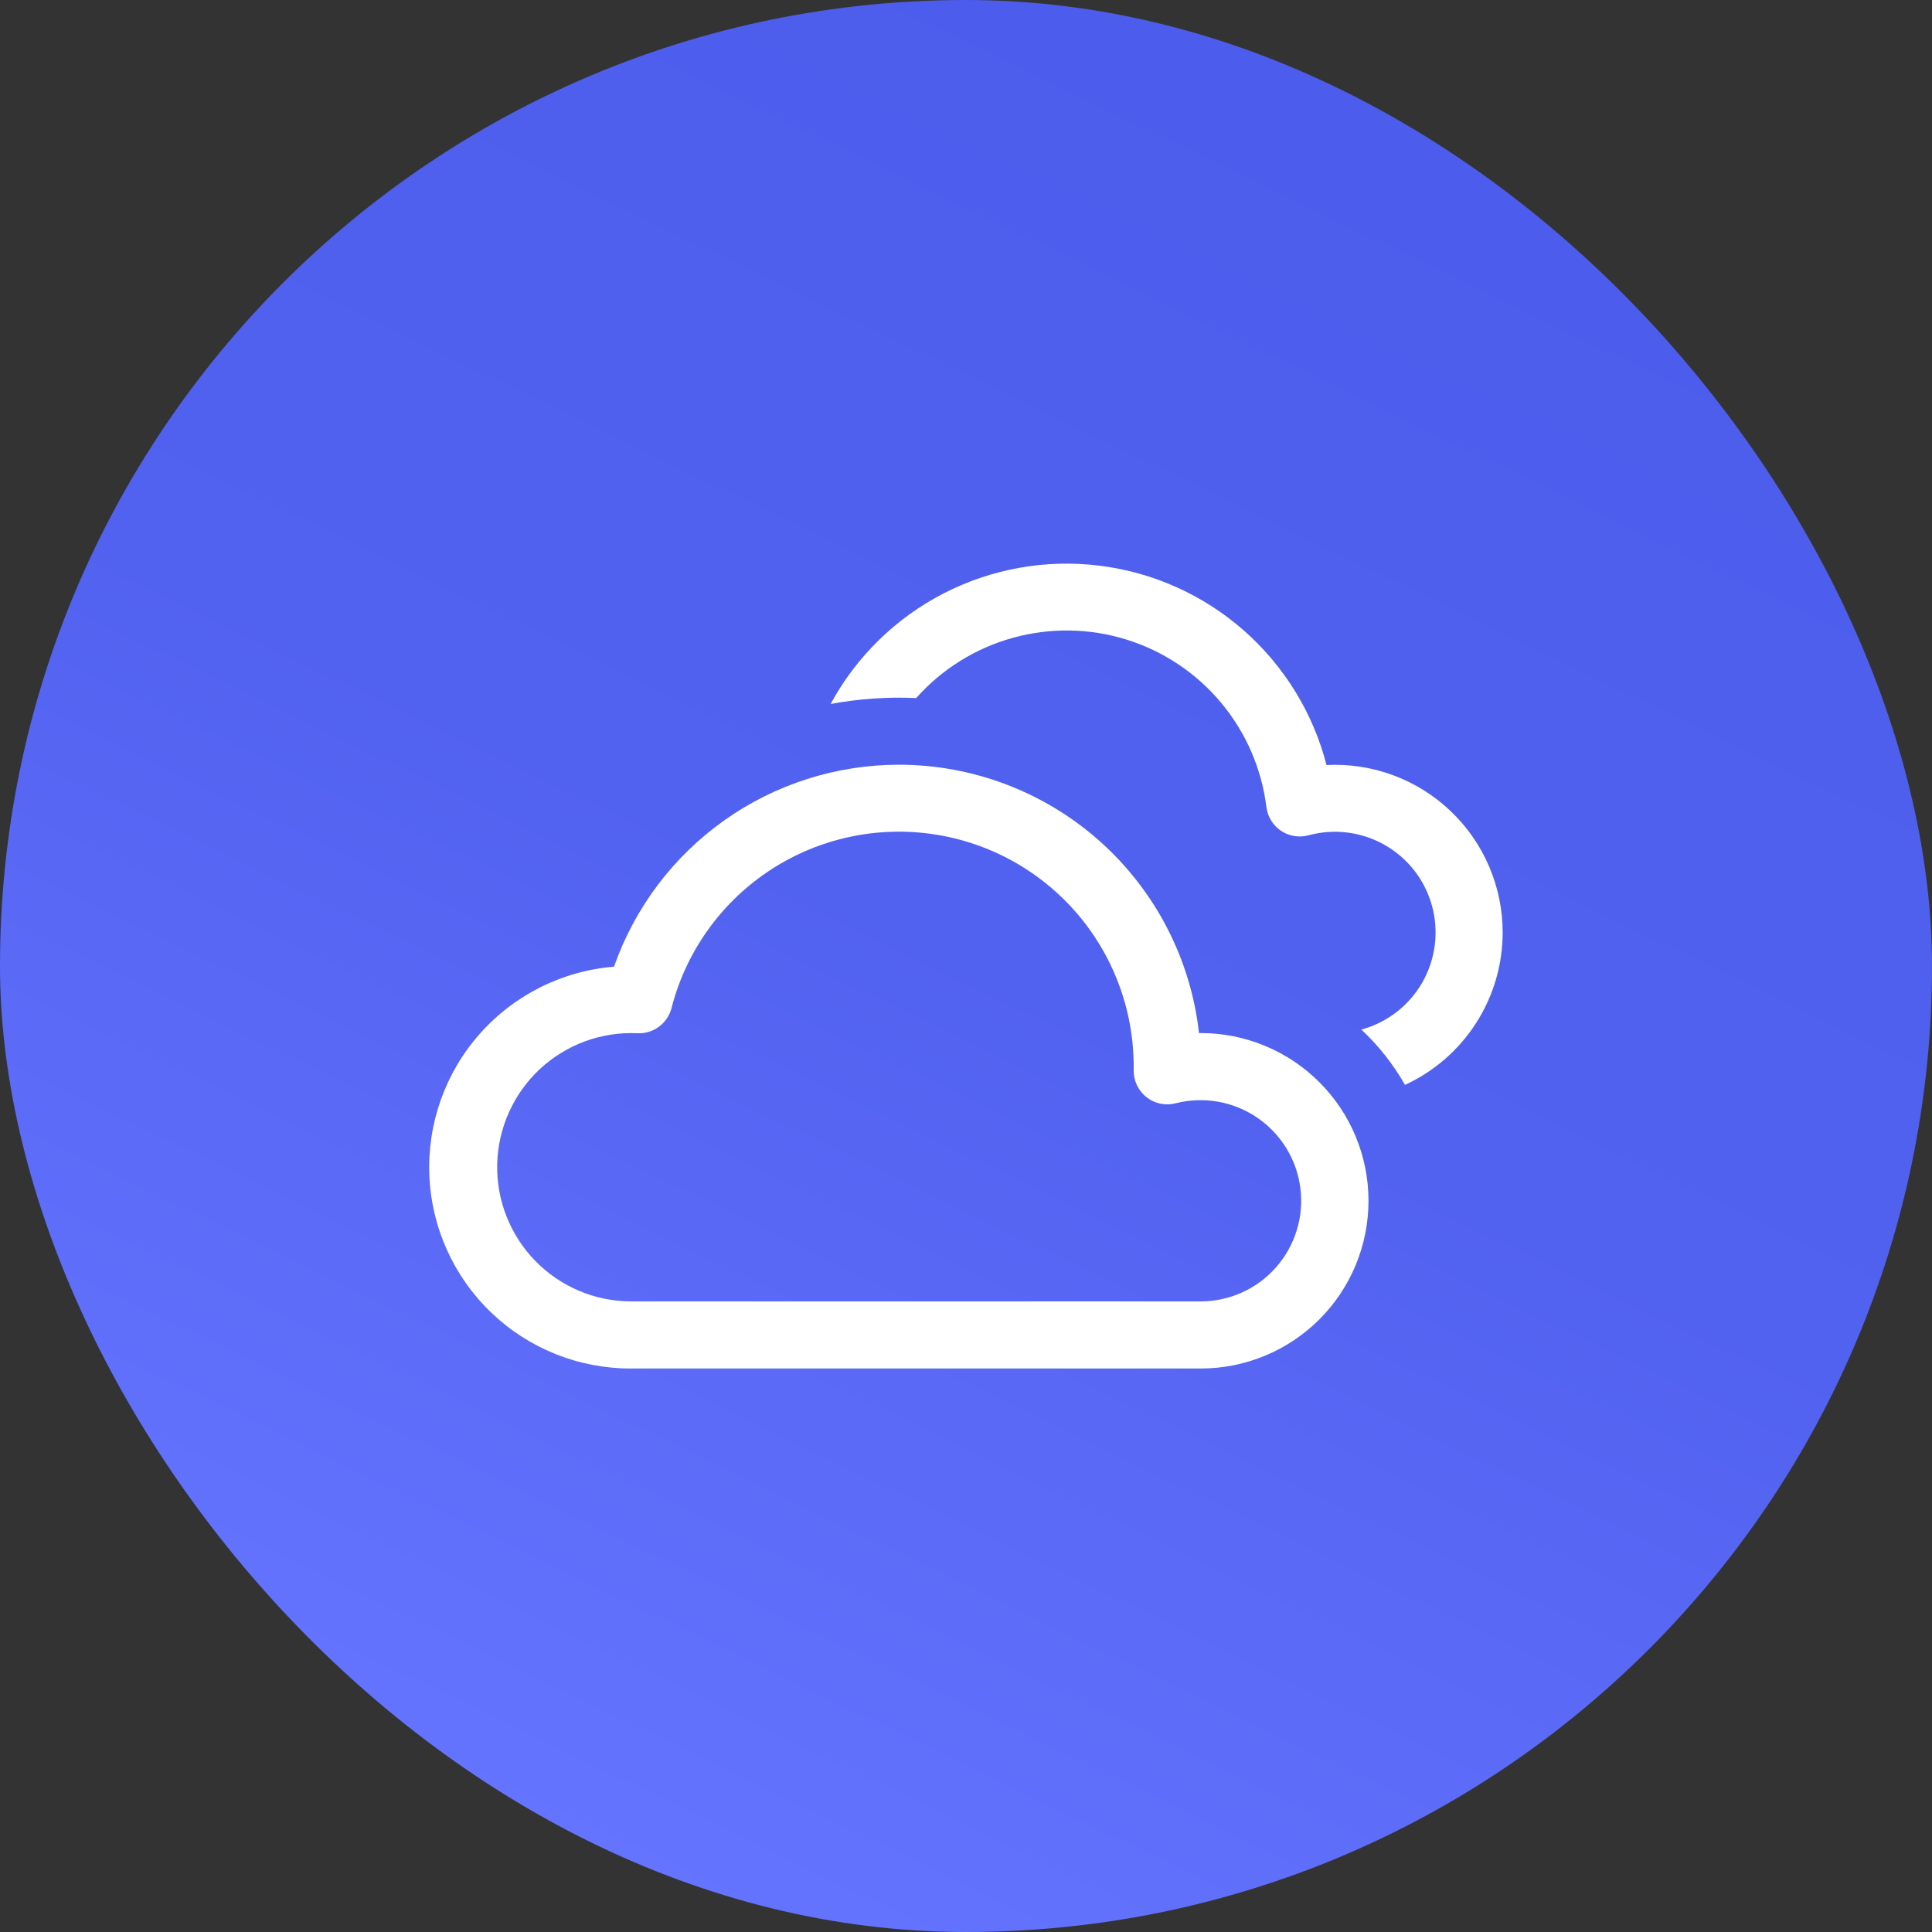
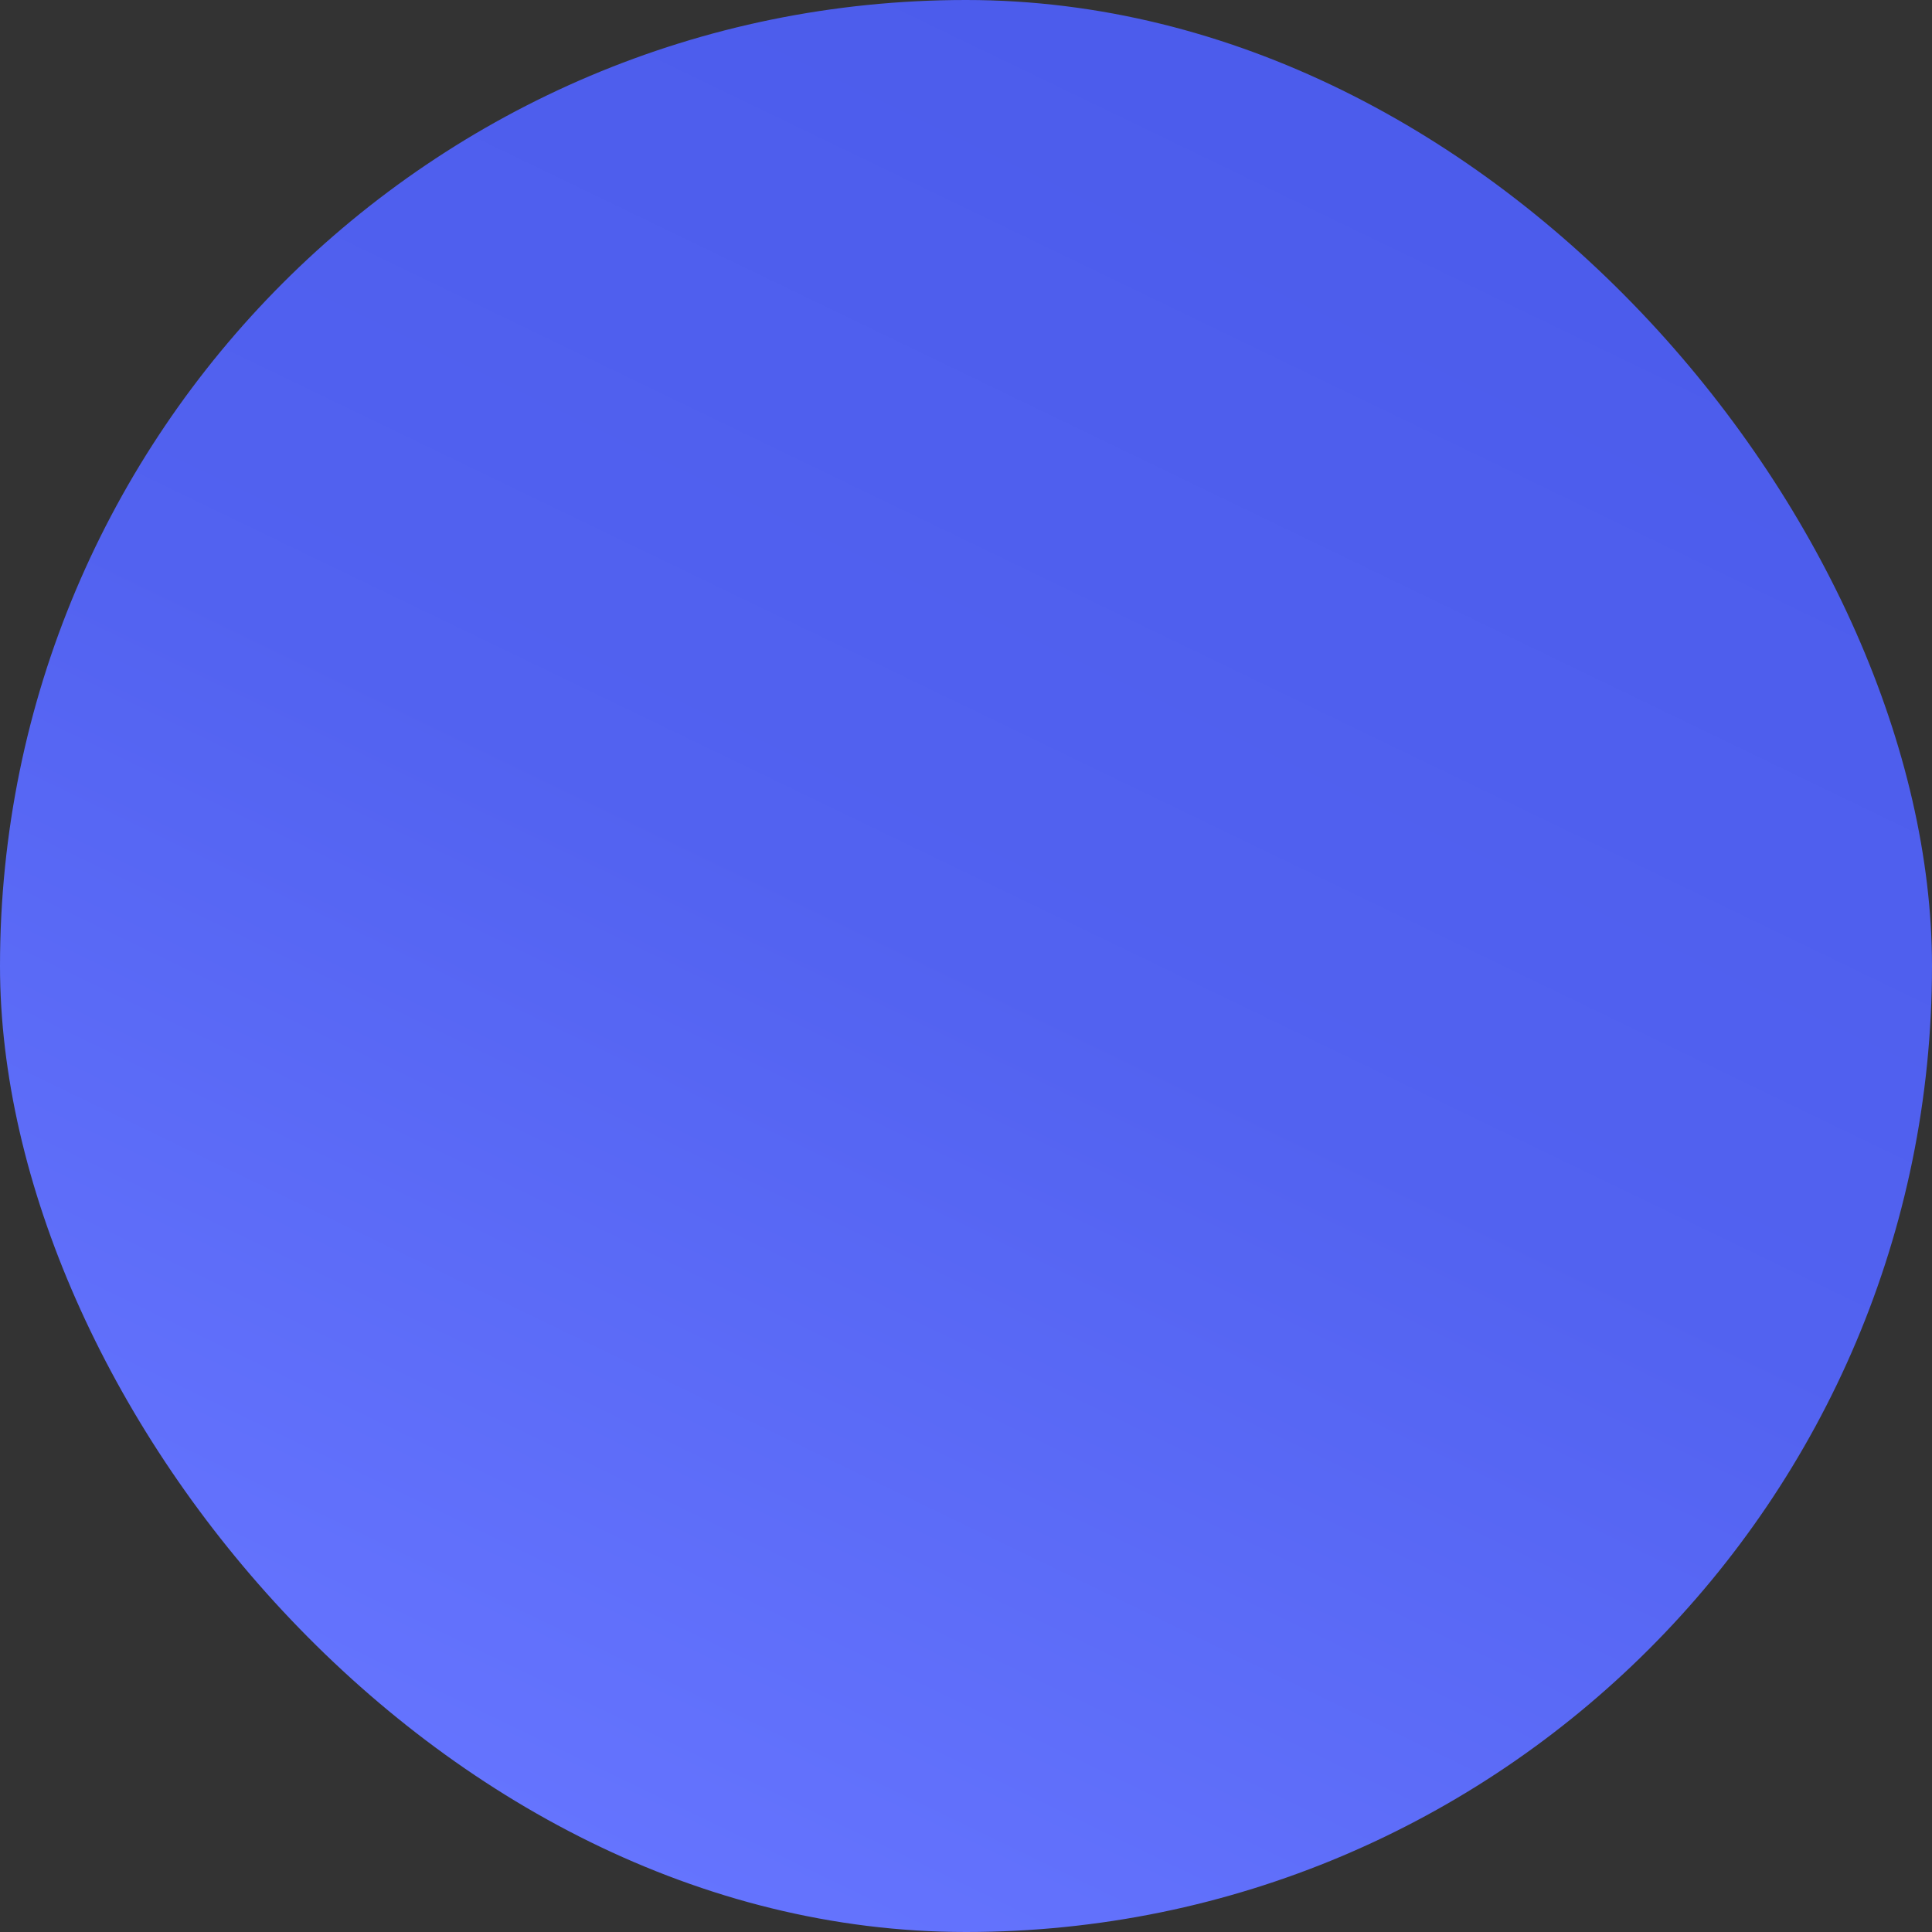
<svg xmlns="http://www.w3.org/2000/svg" width="45" height="45" viewBox="0 0 45 45" fill="none">
  <rect x="0" y="0" width="45" height="45" fill="#333333" stroke="none" />
  <rect width="45" height="45" rx="22.5" fill="url(#paint0_linear_200_6074)" />
  <g clip-path="url(#clip0_200_6074)">
-     <path d="M35 21.719C35 22.466 34.786 23.198 34.382 23.827C33.979 24.456 33.404 24.957 32.725 25.269C32.453 24.791 32.111 24.357 31.709 23.981C32.309 23.818 32.82 23.423 33.129 22.883C33.437 22.343 33.519 21.702 33.355 21.102C33.192 20.502 32.797 19.992 32.257 19.683C31.717 19.374 31.076 19.293 30.476 19.456C30.368 19.485 30.255 19.491 30.145 19.473C30.035 19.455 29.929 19.413 29.837 19.351C29.744 19.288 29.665 19.207 29.607 19.111C29.548 19.016 29.511 18.909 29.497 18.798C29.386 17.904 29.02 17.06 28.442 16.368C27.864 15.676 27.099 15.165 26.238 14.897C25.377 14.629 24.457 14.615 23.588 14.857C22.72 15.098 21.939 15.585 21.34 16.259C20.673 16.229 20.004 16.275 19.347 16.397C19.946 15.293 20.863 14.396 21.98 13.821C23.096 13.247 24.36 13.021 25.606 13.175C26.852 13.328 28.023 13.853 28.967 14.681C29.911 15.51 30.583 16.603 30.897 17.819C31.425 17.792 31.954 17.873 32.451 18.057C32.947 18.241 33.401 18.524 33.785 18.889C34.169 19.253 34.474 19.692 34.683 20.179C34.892 20.665 35 21.189 35 21.719Z" fill="white" />
-     <path d="M20.938 17.812C22.667 17.812 24.337 18.45 25.626 19.602C26.915 20.756 27.735 22.343 27.927 24.062H27.969C29.005 24.062 29.998 24.474 30.731 25.207C31.464 25.939 31.875 26.933 31.875 27.969C31.875 29.005 31.464 29.998 30.731 30.731C29.998 31.463 29.005 31.875 27.969 31.875H14.688C13.477 31.876 12.313 31.409 11.44 30.571C10.566 29.733 10.05 28.59 10.001 27.381C9.951 26.171 10.371 24.989 11.172 24.083C11.974 23.176 13.095 22.614 14.302 22.516C14.784 21.141 15.682 19.95 16.871 19.107C18.059 18.265 19.481 17.812 20.938 17.812ZM26.406 24.844C26.407 23.512 25.922 22.225 25.042 21.226C24.161 20.226 22.947 19.582 21.625 19.415C20.304 19.247 18.966 19.568 17.865 20.316C16.763 21.065 15.972 22.189 15.641 23.48C15.596 23.654 15.492 23.808 15.347 23.915C15.202 24.022 15.024 24.075 14.844 24.066C14.429 24.047 14.014 24.112 13.624 24.255C13.235 24.399 12.877 24.619 12.573 24.902C12.27 25.186 12.025 25.527 11.855 25.906C11.685 26.285 11.592 26.694 11.581 27.109C11.571 27.525 11.643 27.938 11.795 28.325C11.946 28.712 12.173 29.065 12.462 29.363C12.751 29.661 13.097 29.899 13.479 30.062C13.861 30.225 14.272 30.31 14.688 30.312H27.969C28.301 30.312 28.63 30.24 28.932 30.103C29.235 29.966 29.505 29.765 29.724 29.516C29.943 29.266 30.107 28.973 30.204 28.655C30.302 28.337 30.33 28.002 30.288 27.673C30.247 27.343 30.135 27.026 29.961 26.743C29.787 26.46 29.555 26.217 29.28 26.03C29.005 25.843 28.694 25.717 28.366 25.66C28.039 25.603 27.703 25.616 27.381 25.698C27.265 25.728 27.143 25.731 27.026 25.706C26.908 25.681 26.798 25.63 26.704 25.555C26.61 25.481 26.534 25.386 26.482 25.277C26.43 25.169 26.404 25.05 26.406 24.93V24.844Z" fill="white" />
+     <path d="M35 21.719C35 22.466 34.786 23.198 34.382 23.827C33.979 24.456 33.404 24.957 32.725 25.269C32.453 24.791 32.111 24.357 31.709 23.981C32.309 23.818 32.82 23.423 33.129 22.883C33.192 20.502 32.797 19.992 32.257 19.683C31.717 19.374 31.076 19.293 30.476 19.456C30.368 19.485 30.255 19.491 30.145 19.473C30.035 19.455 29.929 19.413 29.837 19.351C29.744 19.288 29.665 19.207 29.607 19.111C29.548 19.016 29.511 18.909 29.497 18.798C29.386 17.904 29.02 17.06 28.442 16.368C27.864 15.676 27.099 15.165 26.238 14.897C25.377 14.629 24.457 14.615 23.588 14.857C22.72 15.098 21.939 15.585 21.34 16.259C20.673 16.229 20.004 16.275 19.347 16.397C19.946 15.293 20.863 14.396 21.98 13.821C23.096 13.247 24.36 13.021 25.606 13.175C26.852 13.328 28.023 13.853 28.967 14.681C29.911 15.51 30.583 16.603 30.897 17.819C31.425 17.792 31.954 17.873 32.451 18.057C32.947 18.241 33.401 18.524 33.785 18.889C34.169 19.253 34.474 19.692 34.683 20.179C34.892 20.665 35 21.189 35 21.719Z" fill="white" />
  </g>
  <defs>
    <linearGradient id="paint0_linear_200_6074" x1="32.5" y1="-1.33614e-06" x2="11.5" y2="43.5" gradientUnits="userSpaceOnUse">
      <stop stop-color="#4B5BEB" />
      <stop offset="0.505" stop-color="#5262F0" />
      <stop offset="1" stop-color="#6675FF" />
    </linearGradient>
    <clipPath id="clip0_200_6074">
-       <rect width="25" height="25" fill="white" transform="translate(10 10)" />
-     </clipPath>
+       </clipPath>
  </defs>
</svg>